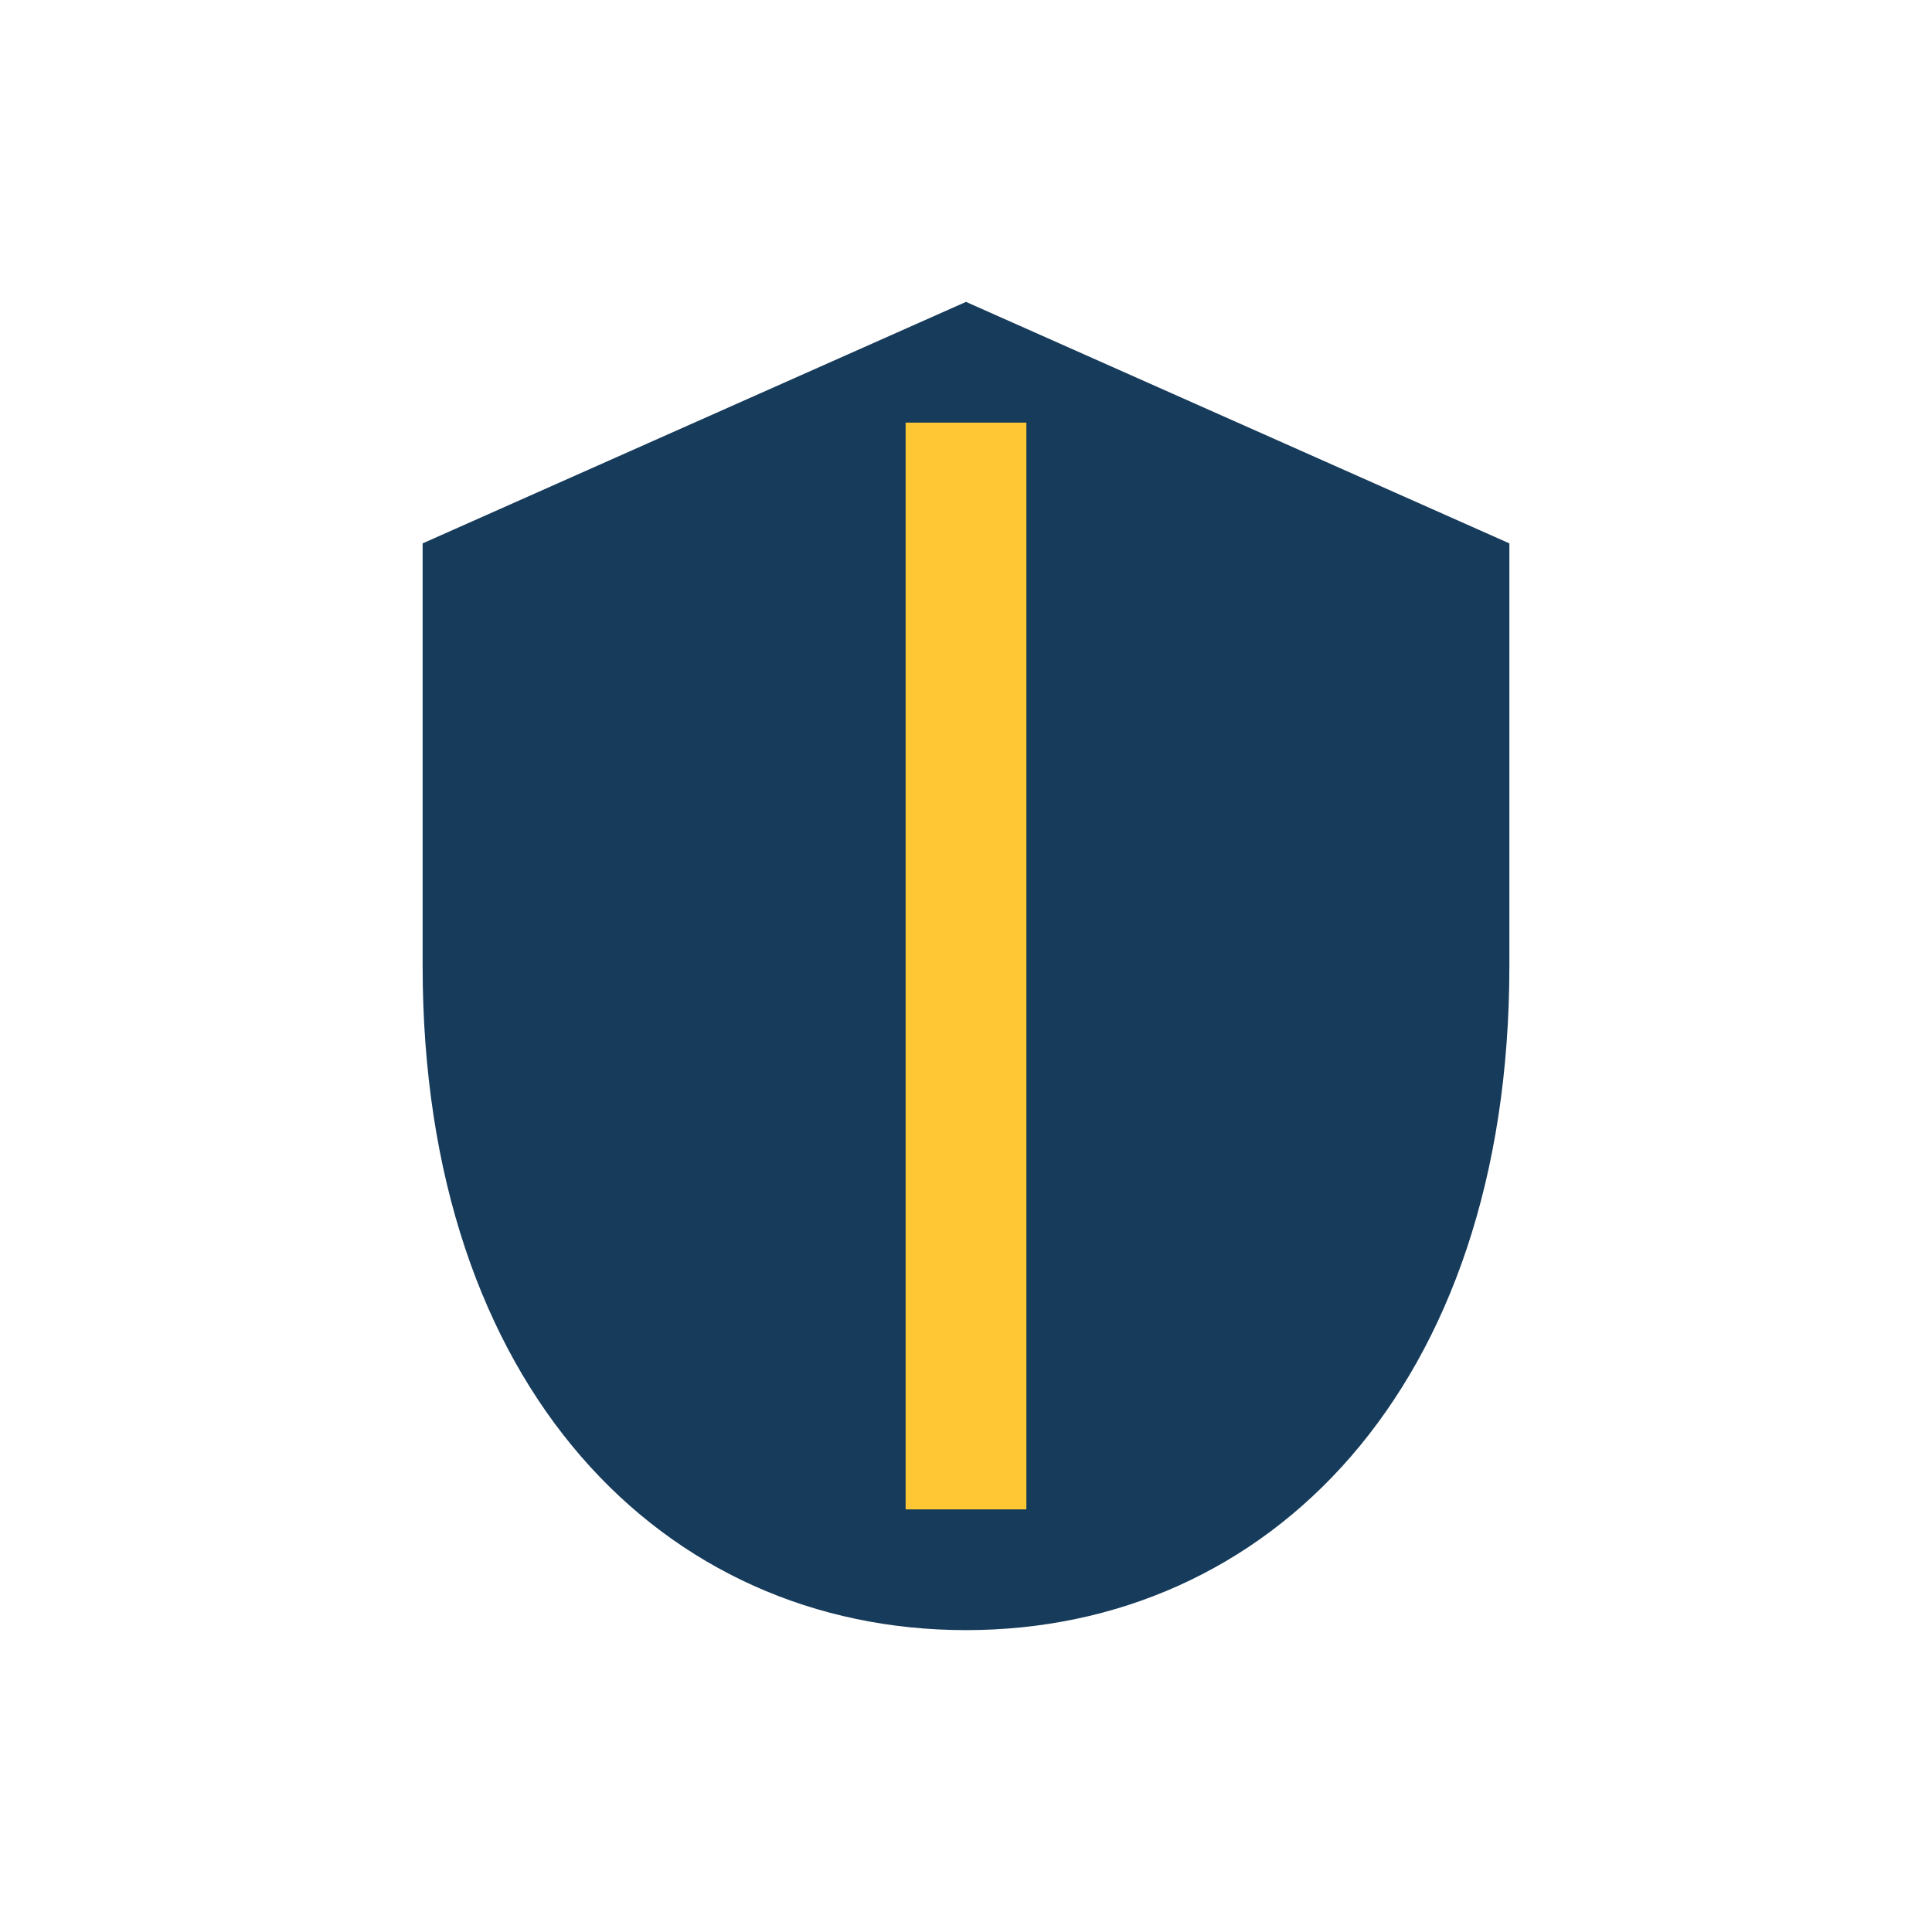
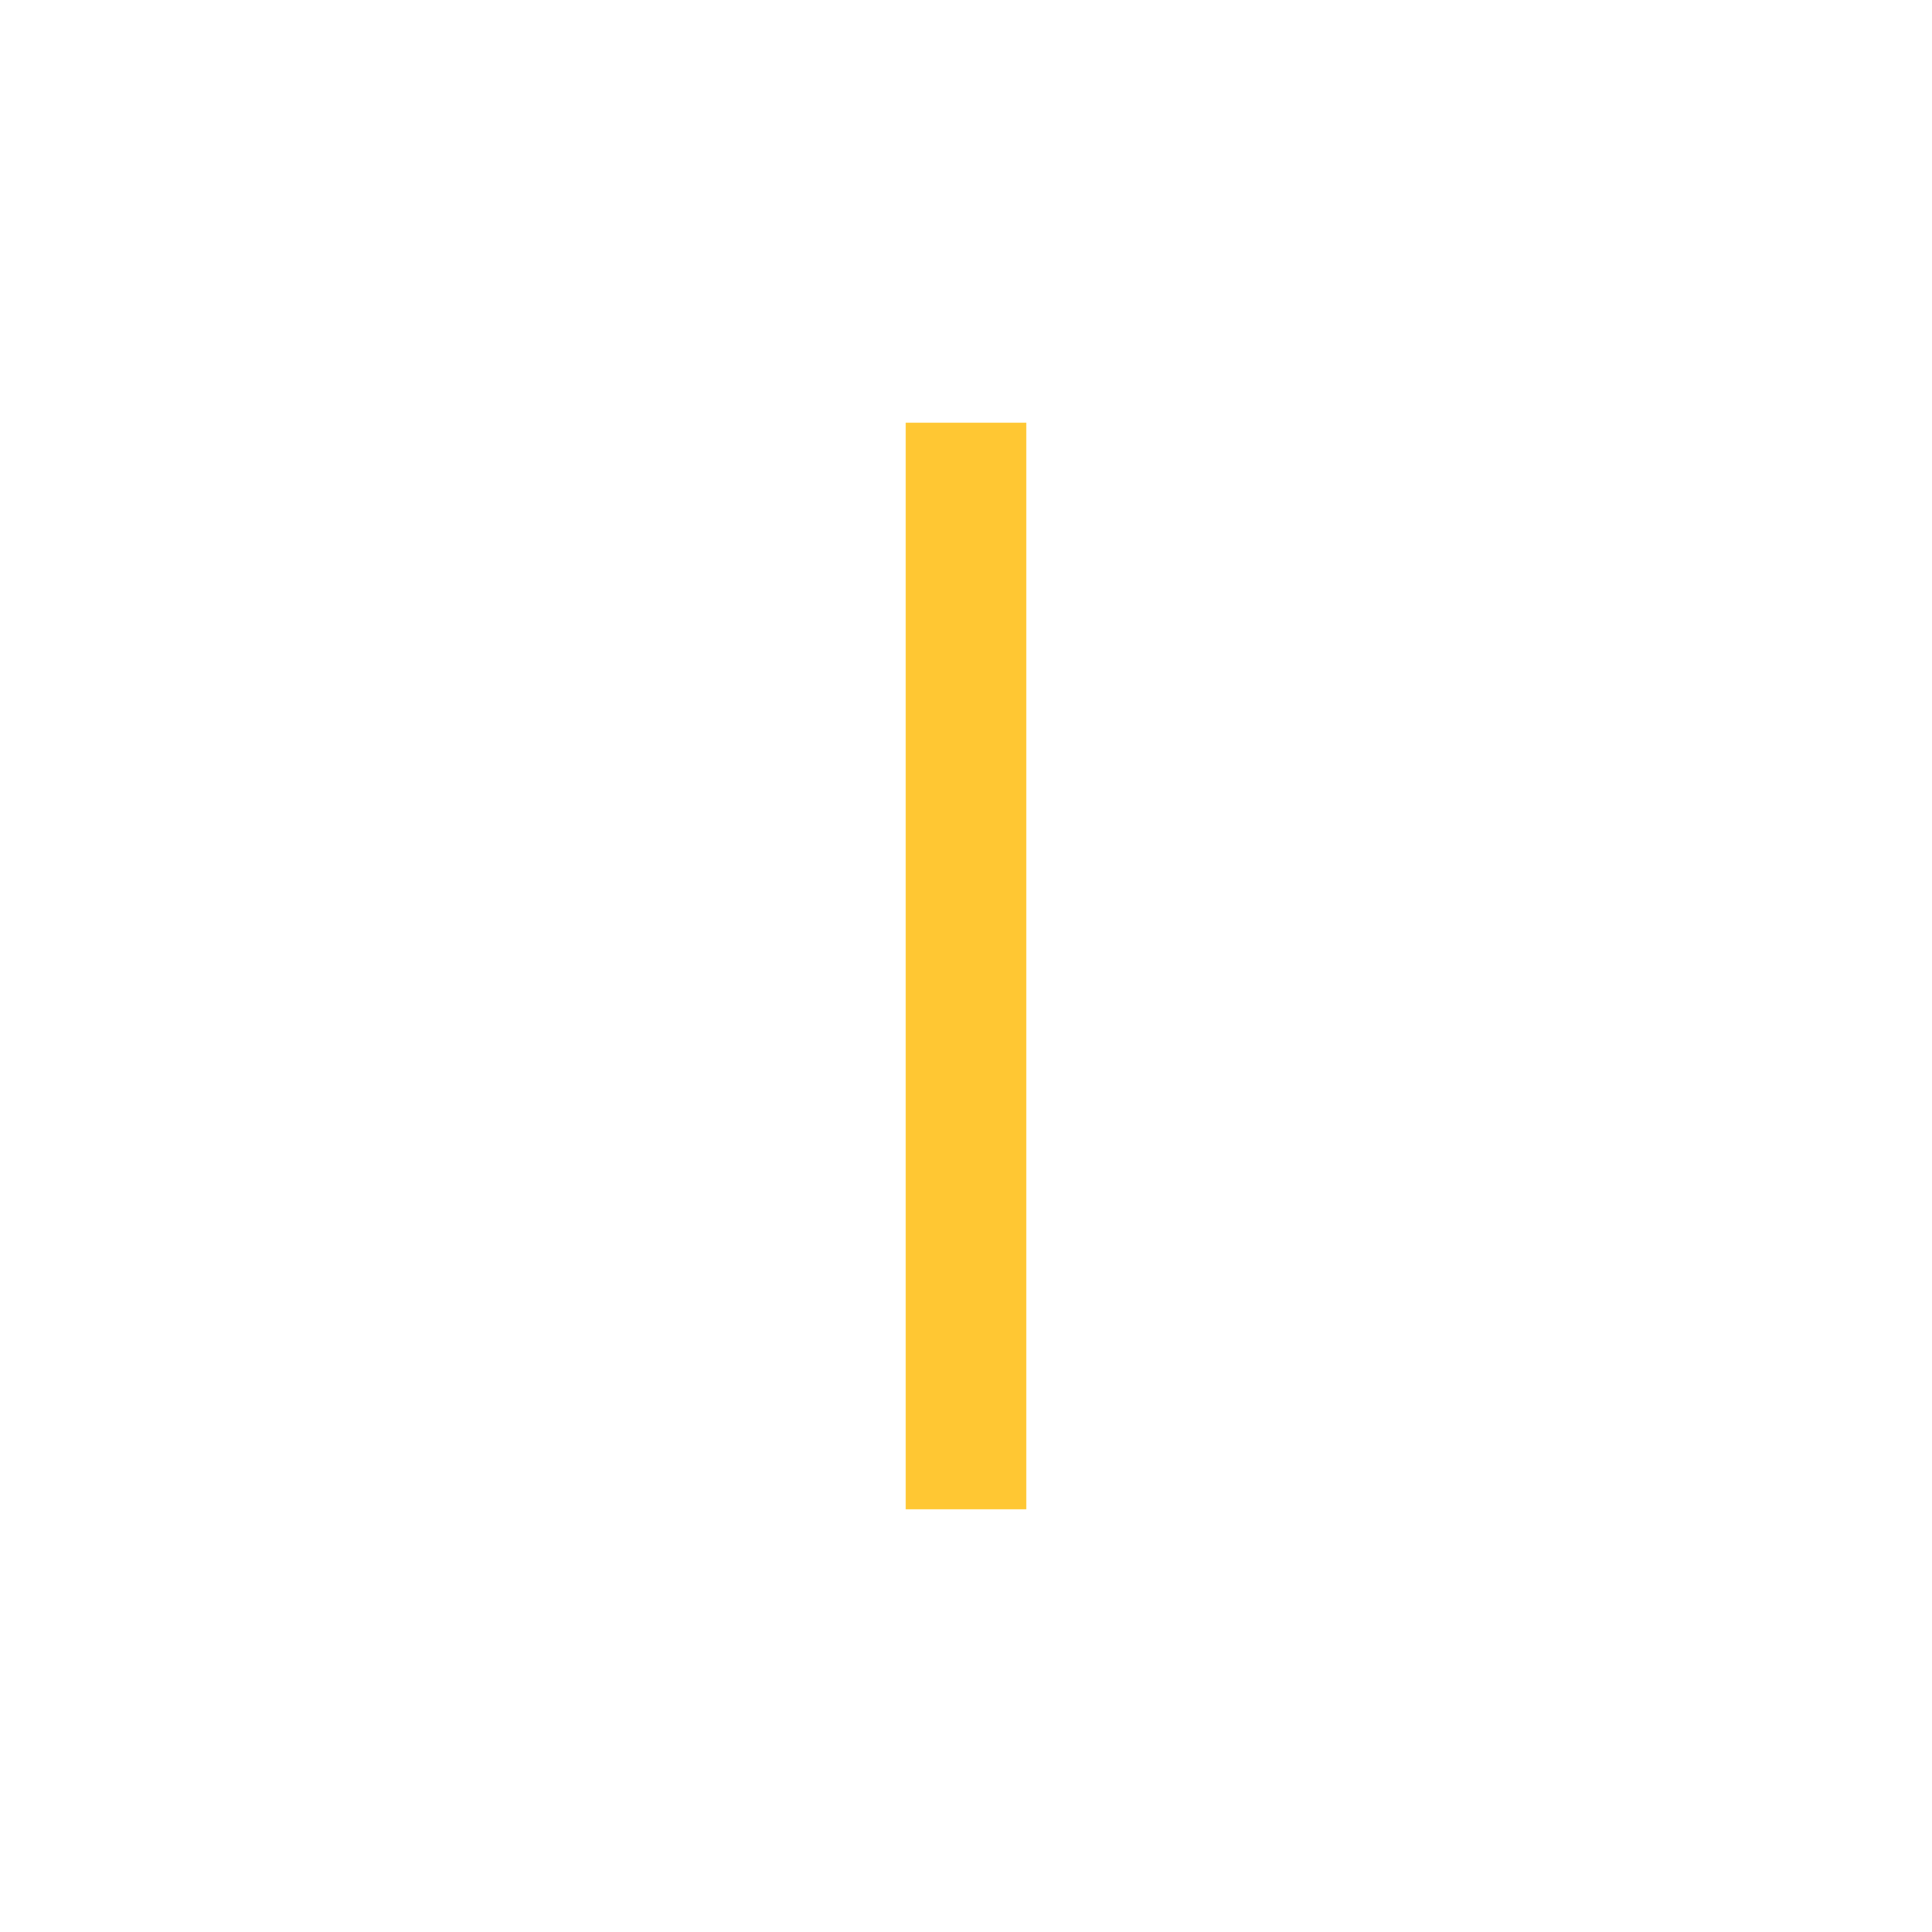
<svg xmlns="http://www.w3.org/2000/svg" width="32" height="32" viewBox="0 0 32 32">
-   <path d="M16 5l9 4v7c0 7-4 11-9 11s-9-4-9-11V9z" fill="#163B5B" />
  <path d="M16 25V7" stroke="#FFC733" stroke-width="2" />
</svg>